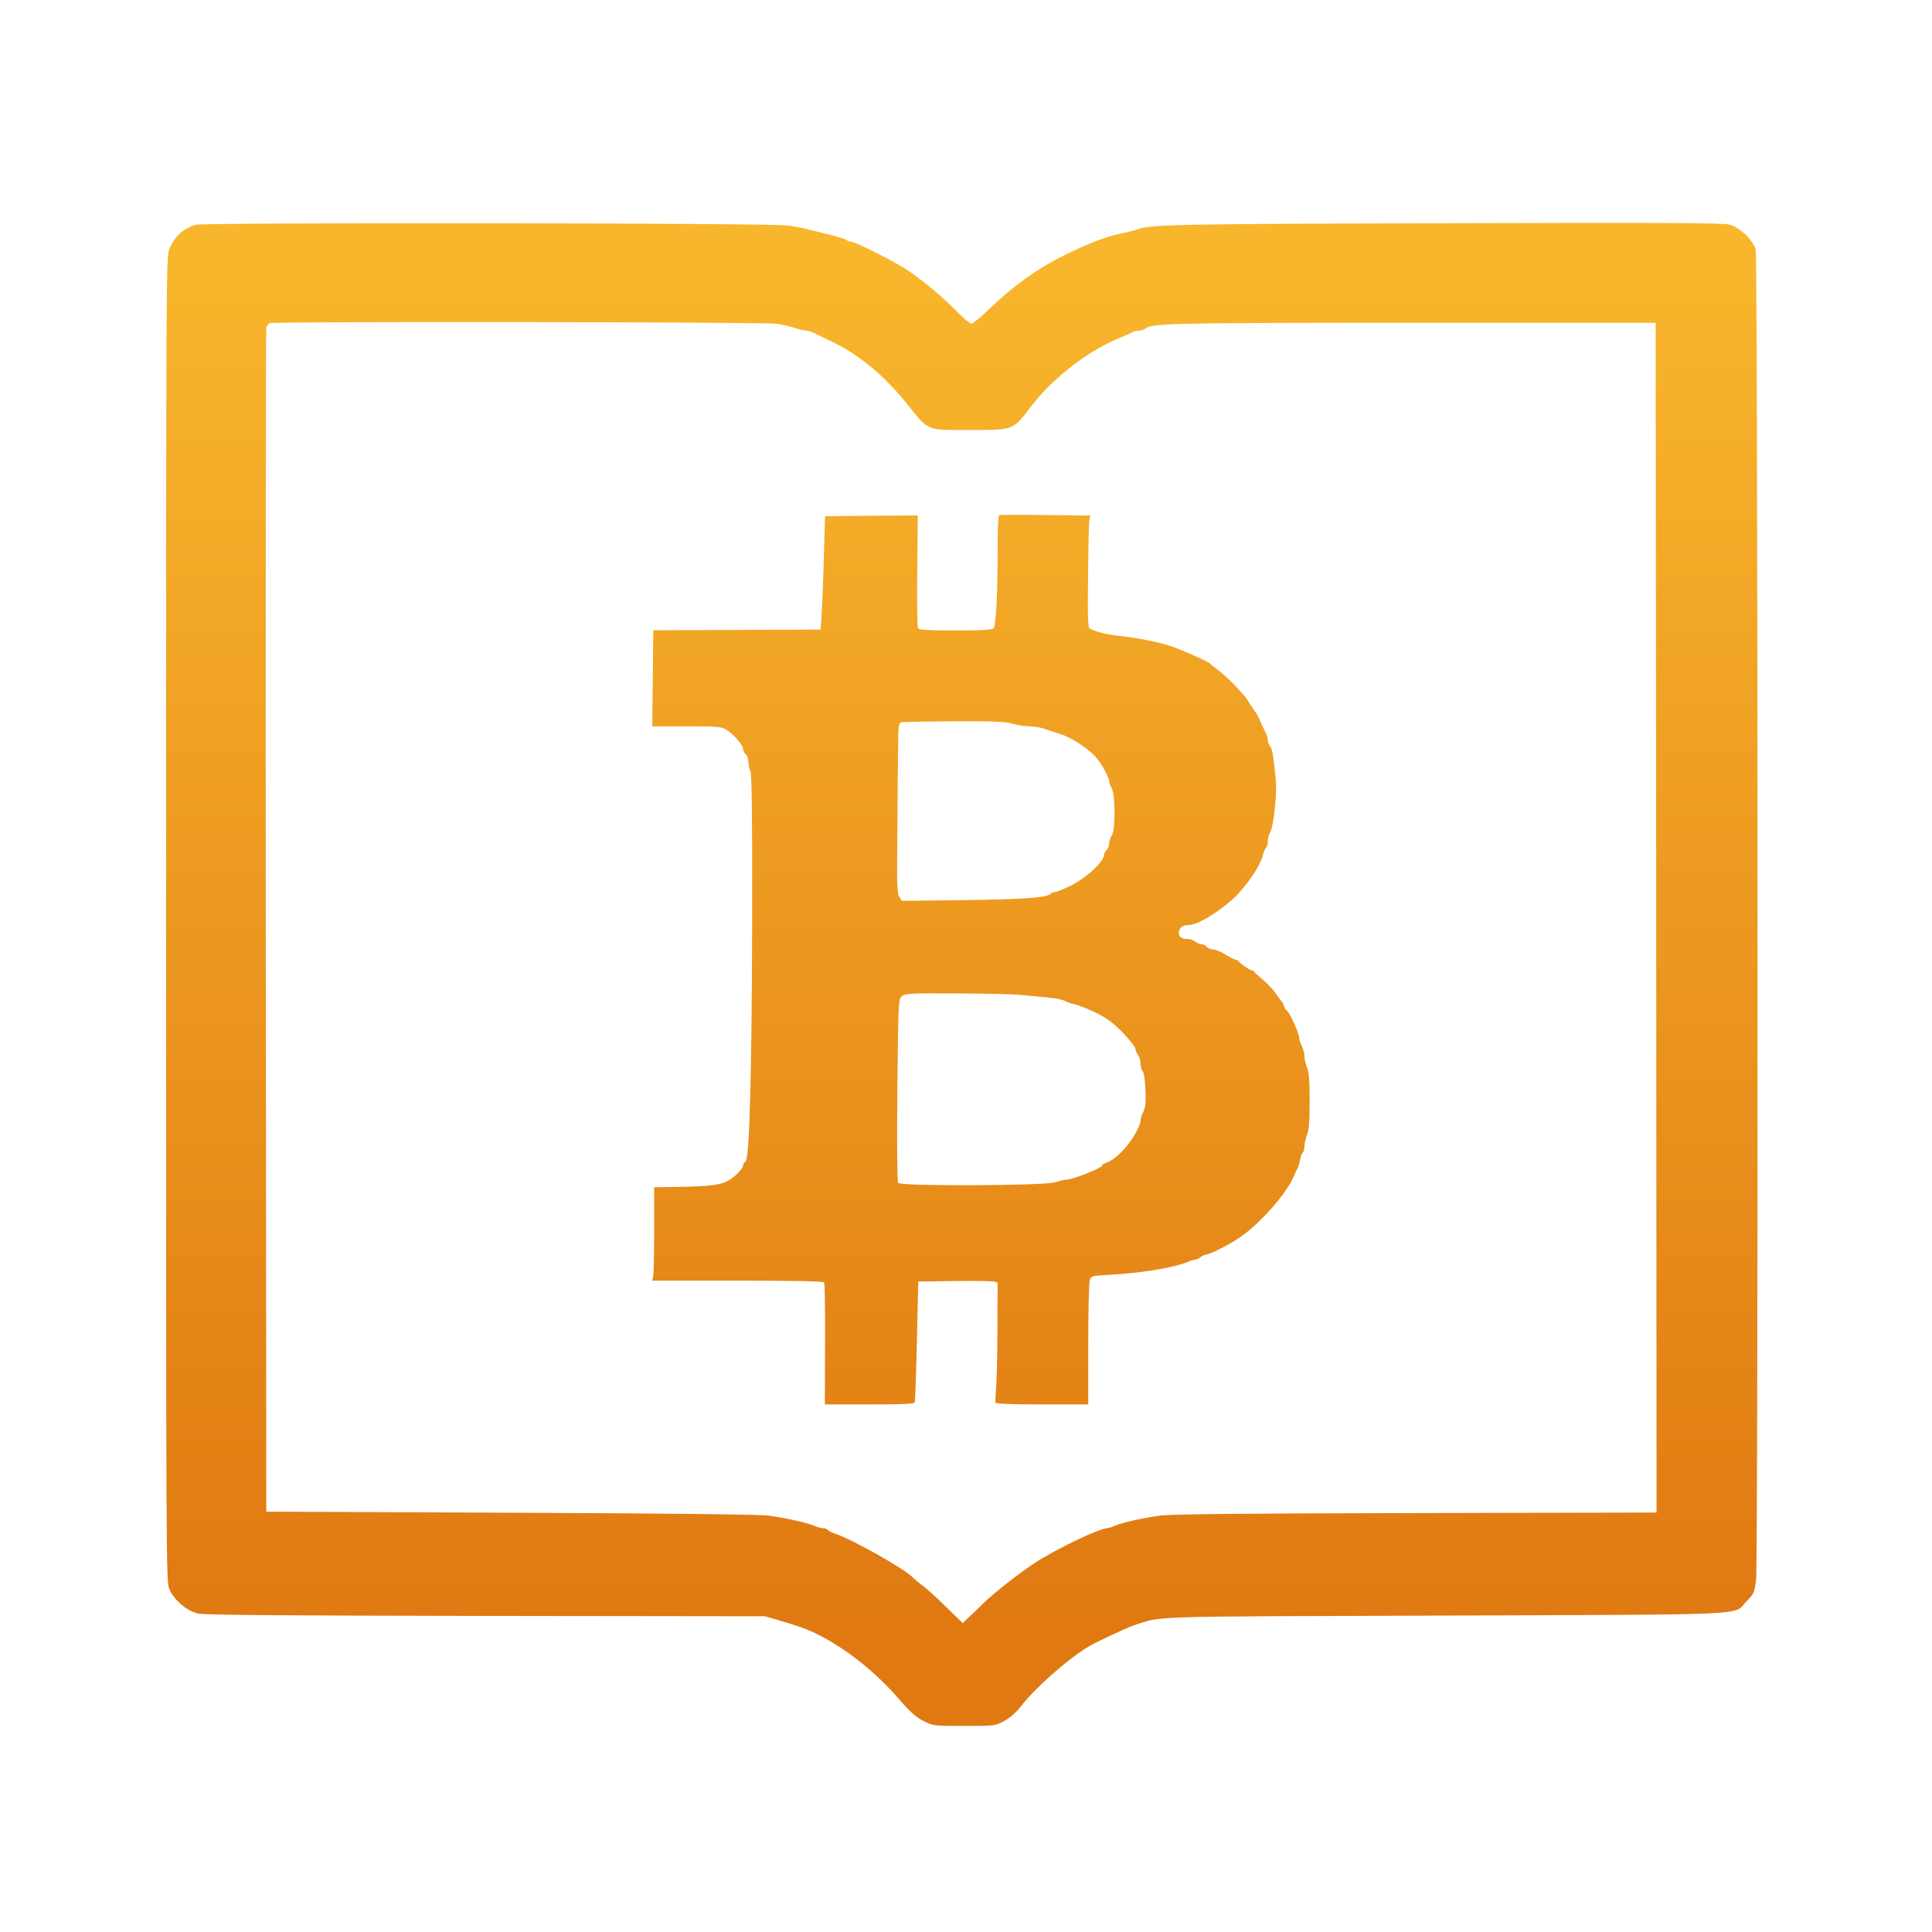
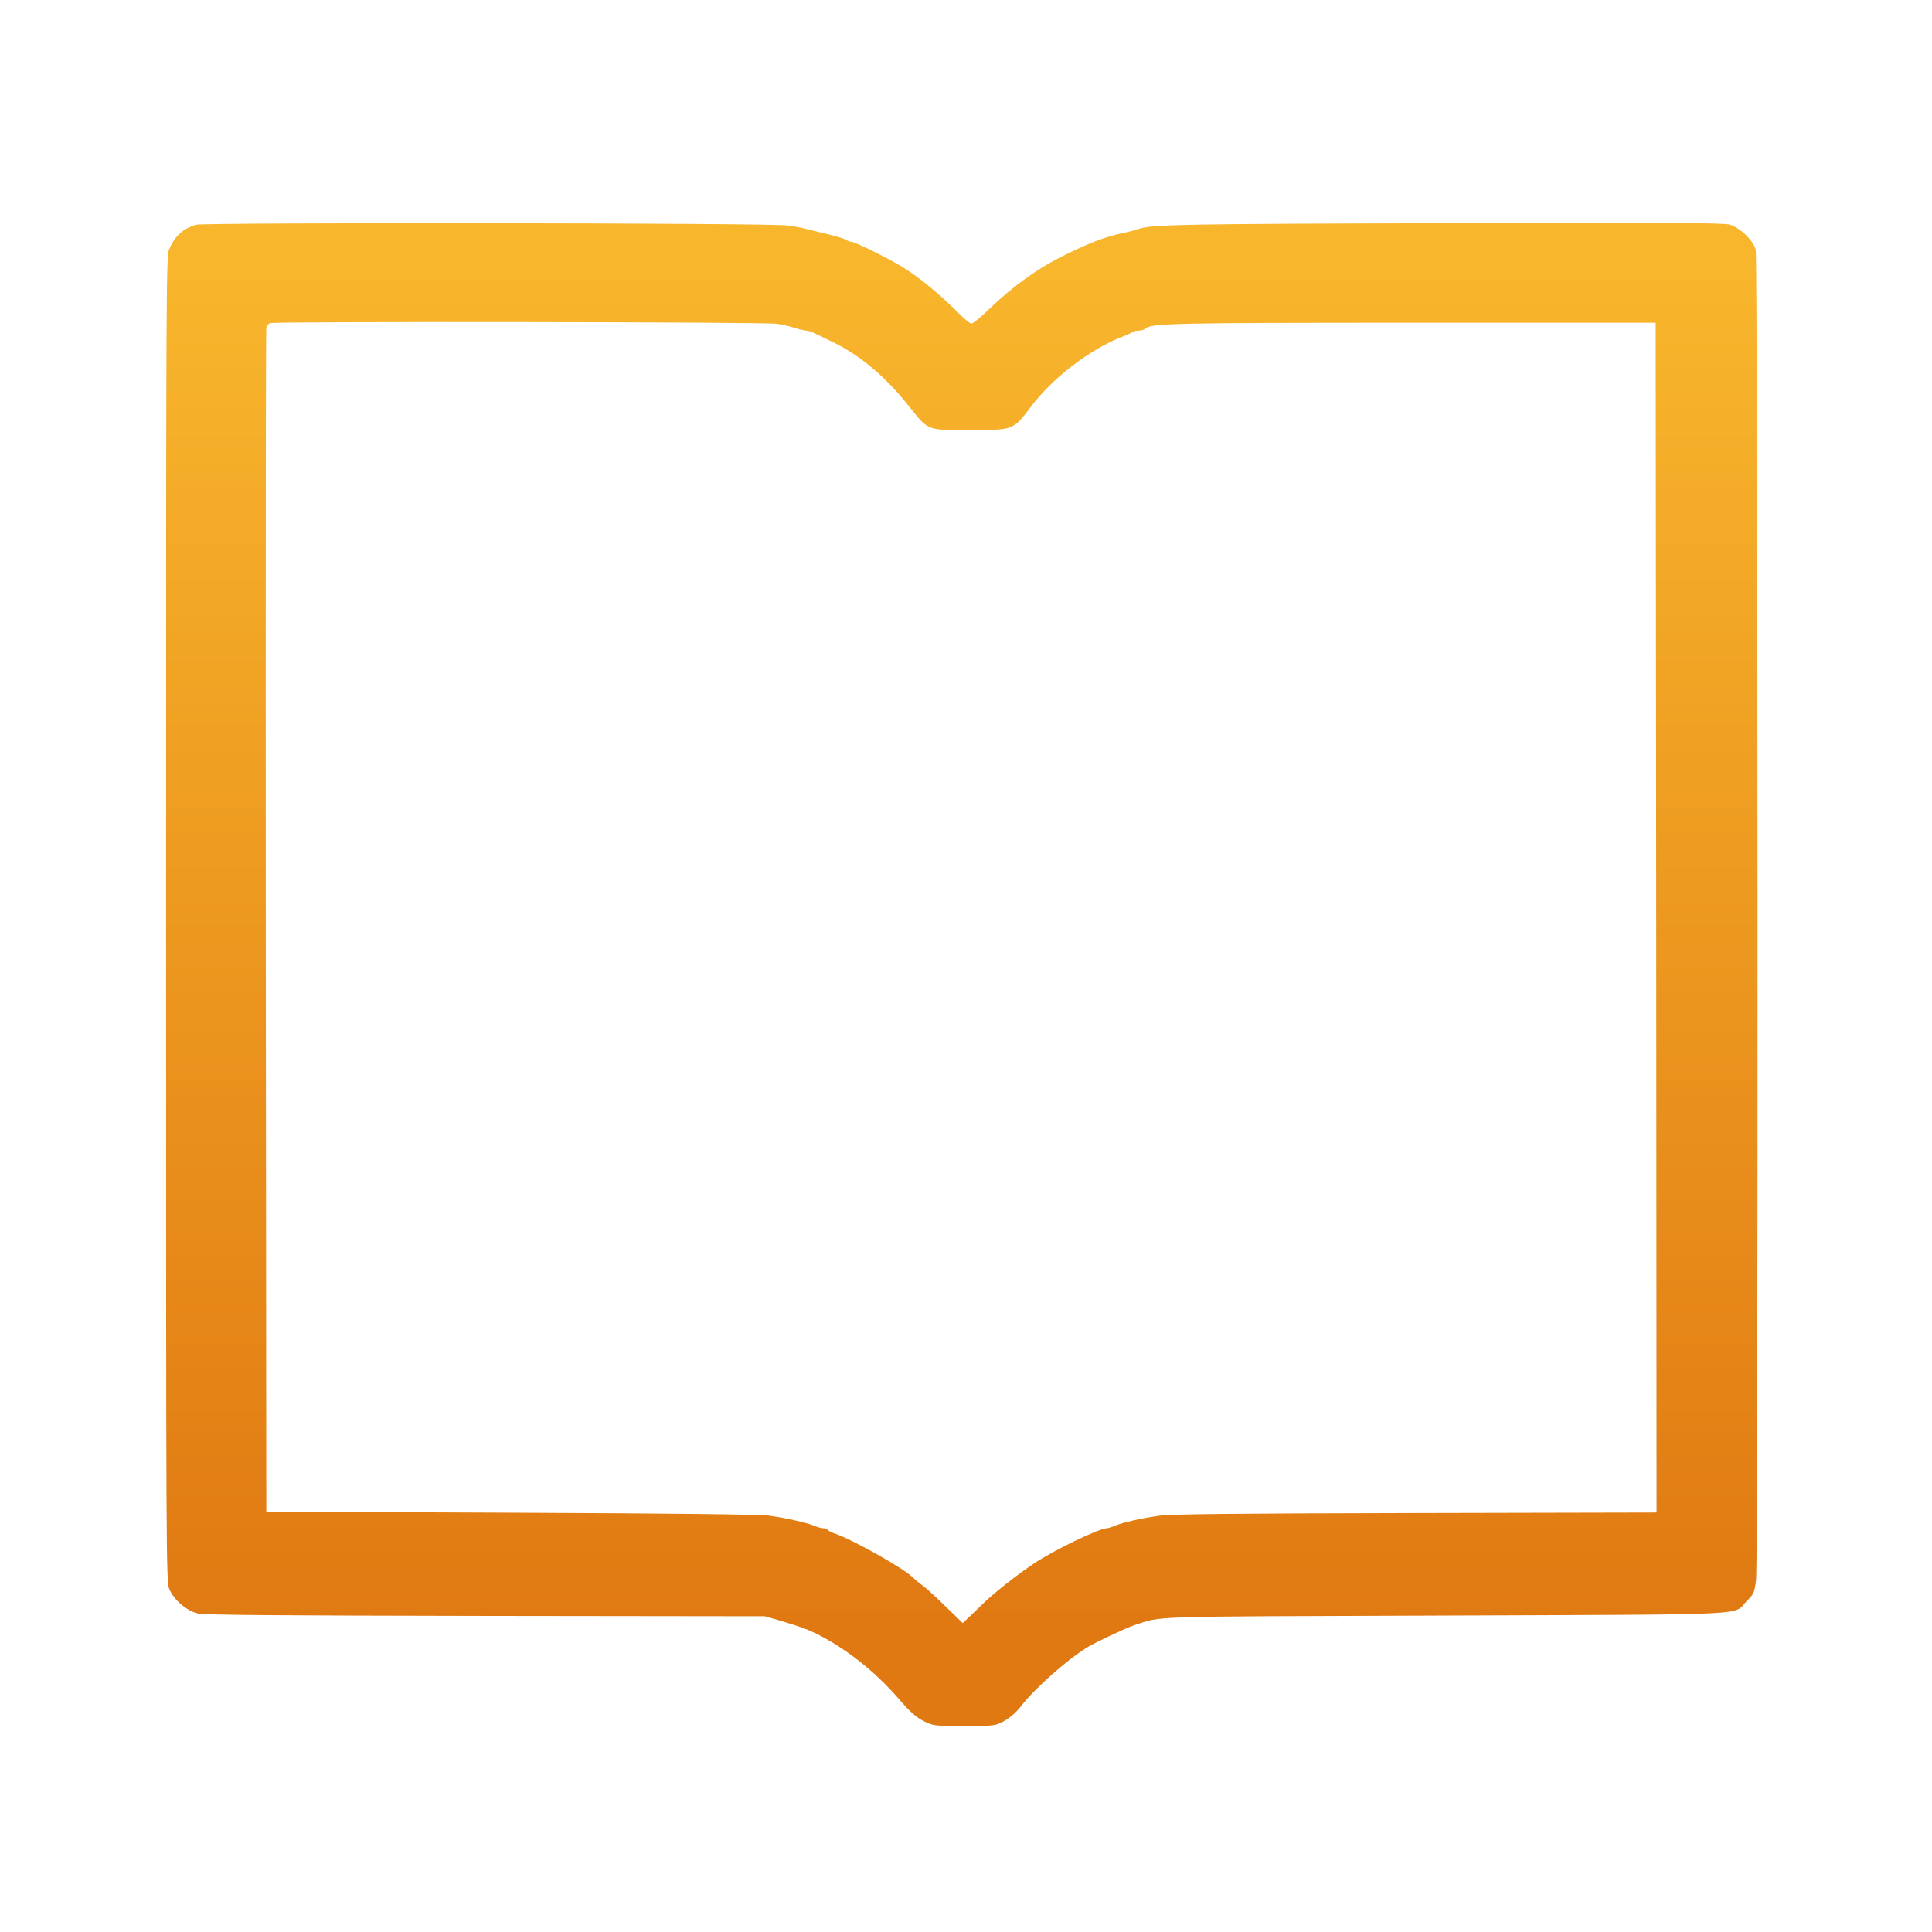
<svg xmlns="http://www.w3.org/2000/svg" xmlns:xlink="http://www.w3.org/1999/xlink" version="1.0" width="7.25in" height="7.25in" viewBox="0 0 522 522" preserveAspectRatio="xMidYMid meet" id="svg27">
  <defs id="defs31">
-     <rect x="1666.14" y="3476.652" width="58.529" height="199" id="rect68063" />
    <rect x="2742.552" y="2345.241" width="121.401" height="77.255" id="rect23873" />
    <linearGradient xlink:href="#linearGradient4853" id="linearGradient4855-0" x1="6720" y1="6706" x2="6720" y2="14470.509" gradientUnits="userSpaceOnUse" />
    <linearGradient id="linearGradient4853">
      <stop style="stop-color:#e07912;stop-opacity:1;" offset="0" id="stop4849" />
      <stop style="stop-color:#f8b62c;stop-opacity:1" offset="1" id="stop4851" />
    </linearGradient>
    <linearGradient xlink:href="#linearGradient4853" id="linearGradient522" gradientUnits="userSpaceOnUse" x1="6720" y1="6706" x2="6720" y2="14470.509" />
    <linearGradient xlink:href="#linearGradient4853" id="linearGradient524" gradientUnits="userSpaceOnUse" x1="6720" y1="6706" x2="6720" y2="14470.509" />
    <linearGradient xlink:href="#linearGradient4853" id="linearGradient526" gradientUnits="userSpaceOnUse" x1="6720" y1="6706" x2="6720" y2="14470.509" />
  </defs>
  <g transform="matrix(0.1,0,0,-0.1,658.047,2112.786)" fill="#e07912" stroke="none" id="g25">
    <g id="g1140-5" transform="matrix(0.471,0,0,0.471,-7144.399,13584.042)" style="fill:url(#linearGradient4855-0);fill-opacity:1">
      <g id="g1182-4" style="fill:url(#linearGradient526);fill-opacity:1">
        <path d="m 2319,14727 c -73,-24 -115,-62 -149,-134 -20,-41 -20,-79 -20,-3846 0,-3707 0,-3806 19,-3847 28,-64 100,-124 163,-139 40,-9 461,-12 1653,-14 l 1600,-2 80,-23 c 114,-34 154,-48 205,-72 173,-84 345,-219 485,-381 63,-73 97,-103 140,-125 57,-28 59,-28 234,-28 176,0 177,0 230,29 33,18 69,50 96,85 81,104 264,266 380,337 47,29 224,112 270,127 166,53 26,49 1780,55 1818,7 1651,-1 1733,84 42,42 44,49 53,123 13,112 10,7578 -2,7628 -14,53 -90,127 -149,144 -36,10 -364,12 -1630,8 -1520,-4 -1690,-7 -1765,-34 -16,-6 -55,-16 -85,-22 -105,-23 -179,-51 -332,-125 -155,-76 -294,-175 -433,-308 -49,-48 -97,-87 -105,-87 -9,0 -49,34 -90,76 -87,87 -177,162 -273,228 -71,49 -303,166 -328,166 -8,0 -19,4 -24,9 -6,5 -46,18 -90,29 -44,11 -102,25 -130,32 -27,8 -81,18 -120,23 -108,15 -3351,18 -3396,4 z m 3335,-568 c 34,-5 82,-17 107,-25 26,-8 54,-14 62,-14 8,0 28,-6 44,-14 15,-7 60,-28 98,-47 160,-76 306,-197 441,-366 121,-151 103,-143 353,-143 255,0 248,-3 353,135 125,164 330,322 514,396 33,12 63,27 69,31 5,4 21,8 35,8 14,0 31,5 37,11 31,31 156,34 1543,34 h 1385 l 3,-3412 2,-3413 -1382,-3 c -996,-2 -1407,-6 -1468,-15 -103,-14 -213,-39 -258,-58 -18,-8 -38,-14 -44,-14 -43,0 -290,-118 -413,-198 -91,-59 -244,-180 -300,-236 -6,-6 -34,-33 -63,-61 l -52,-49 -93,90 c -50,50 -112,106 -137,125 -25,18 -49,39 -55,45 -41,47 -348,220 -448,253 -20,7 -39,17 -42,22 -4,5 -15,9 -25,9 -11,0 -34,6 -52,14 -39,17 -153,43 -258,58 -50,7 -540,13 -1480,17 l -1405,6 -3,3385 c -1,1862 0,3395 3,3407 3,12 13,24 23,26 39,10 2847,7 2906,-4 z" id="path21-8" style="fill:url(#linearGradient522);fill-opacity:1;stroke:none;stroke-width:1;stroke-miterlimit:4;stroke-dasharray:none;stroke-opacity:1" />
-         <path d="m 6930,13062 c -7,-3 -10,-74 -10,-200 1,-233 -9,-432 -23,-449 -7,-10 -63,-13 -218,-13 -155,0 -210,3 -216,13 -4,6 -6,155 -4,330 l 3,317 -266,-2 -266,-3 -6,-216 c -3,-119 -9,-266 -12,-325 l -7,-109 -480,-2 -480,-2 -3,-275 -3,-276 h 197 c 179,0 199,-2 229,-20 41,-26 95,-88 95,-110 0,-10 7,-23 15,-30 8,-7 15,-25 15,-41 0,-15 5,-40 12,-56 8,-21 11,-243 10,-843 -2,-898 -15,-1378 -38,-1396 -8,-6 -14,-16 -14,-22 0,-19 -49,-70 -88,-90 -46,-24 -109,-31 -284,-34 l -138,-2 v -245 c 0,-135 -3,-256 -6,-268 l -6,-23 h 490 c 324,0 493,-3 497,-10 4,-6 6,-166 5,-355 l -1,-345 h 256 c 196,0 257,3 260,13 2,6 8,165 12,352 l 8,340 205,3 c 113,1 215,0 228,-3 l 22,-5 -1,-258 c 0,-141 -4,-294 -7,-339 -4,-45 -6,-87 -4,-93 2,-6 94,-10 268,-10 h 264 v 344 c 0,193 4,356 9,370 9,23 15,25 103,29 181,9 378,41 455,73 17,8 37,14 45,14 7,0 22,7 32,15 11,8 26,15 33,15 20,0 124,53 188,95 118,79 271,252 315,355 5,14 14,32 19,41 5,9 13,33 16,53 4,20 11,39 16,42 5,3 9,19 9,35 0,16 7,46 15,66 11,26 15,76 15,193 0,117 -4,167 -15,193 -8,20 -15,49 -15,66 0,16 -7,42 -15,57 -8,16 -15,37 -15,46 0,27 -59,158 -72,158 -3,0 -10,10 -14,23 -4,12 -9,24 -13,27 -3,3 -19,24 -35,47 -16,24 -49,59 -75,80 -25,21 -47,41 -49,45 -2,5 -8,8 -13,8 -11,0 -72,42 -77,53 -2,4 -8,7 -14,7 -6,0 -33,14 -60,30 -26,17 -59,30 -72,30 -13,0 -29,7 -36,15 -7,8 -20,15 -29,15 -10,0 -26,7 -37,15 -10,8 -29,15 -41,15 -36,0 -53,11 -53,34 0,30 19,46 55,46 46,0 145,56 242,138 80,68 173,202 188,273 4,16 11,31 16,34 5,4 9,20 9,36 0,16 6,40 14,52 19,31 40,223 32,299 -14,141 -19,174 -32,193 -8,11 -14,27 -14,36 0,10 -6,30 -14,46 -8,15 -22,46 -32,68 -9,22 -20,42 -24,45 -3,3 -17,23 -30,45 -13,22 -29,45 -35,51 -5,6 -30,32 -53,58 -24,26 -65,63 -90,83 -26,19 -49,38 -52,42 -8,9 -95,50 -195,90 -69,28 -212,58 -330,70 -64,7 -127,22 -165,41 -12,6 -14,51 -11,306 1,164 5,309 8,321 l 5,22 -256,3 c -141,2 -261,1 -266,0 z m 76,-1197 c 27,-8 70,-15 96,-15 26,0 65,-6 85,-14 21,-7 65,-22 98,-32 62,-20 161,-85 204,-137 29,-34 71,-112 71,-132 0,-7 7,-26 15,-41 21,-40 21,-242 0,-270 -8,-10 -15,-31 -15,-45 0,-15 -7,-32 -15,-39 -8,-7 -15,-20 -15,-29 0,-36 -95,-125 -179,-169 -45,-23 -90,-42 -99,-42 -10,0 -23,-5 -29,-11 -22,-22 -147,-31 -495,-36 l -357,-4 -15,23 c -13,20 -14,73 -11,363 1,187 3,406 4,487 1,131 3,147 19,151 9,3 146,5 303,6 227,1 296,-2 335,-14 z m 49,-1556 c 39,-4 106,-10 150,-14 44,-4 89,-13 100,-20 11,-6 36,-15 55,-19 19,-3 73,-25 120,-47 67,-33 100,-57 158,-116 39,-41 72,-82 72,-91 0,-9 7,-26 15,-36 8,-11 15,-34 15,-51 0,-17 5,-36 12,-43 7,-7 14,-52 16,-106 3,-73 1,-102 -12,-127 -9,-17 -16,-40 -16,-50 0,-30 -49,-116 -94,-164 -42,-45 -72,-68 -108,-81 -10,-3 -18,-9 -18,-13 0,-14 -168,-81 -203,-81 -12,0 -41,-7 -64,-15 -60,-21 -891,-24 -904,-4 -5,8 -7,236 -4,534 5,509 6,520 26,537 18,16 50,17 317,16 163,-1 329,-4 367,-9 z" id="path23-7" style="fill:url(#linearGradient524);fill-opacity:1;stroke:none;stroke-width:1;stroke-miterlimit:4;stroke-dasharray:none;stroke-opacity:1" />
      </g>
    </g>
  </g>
</svg>